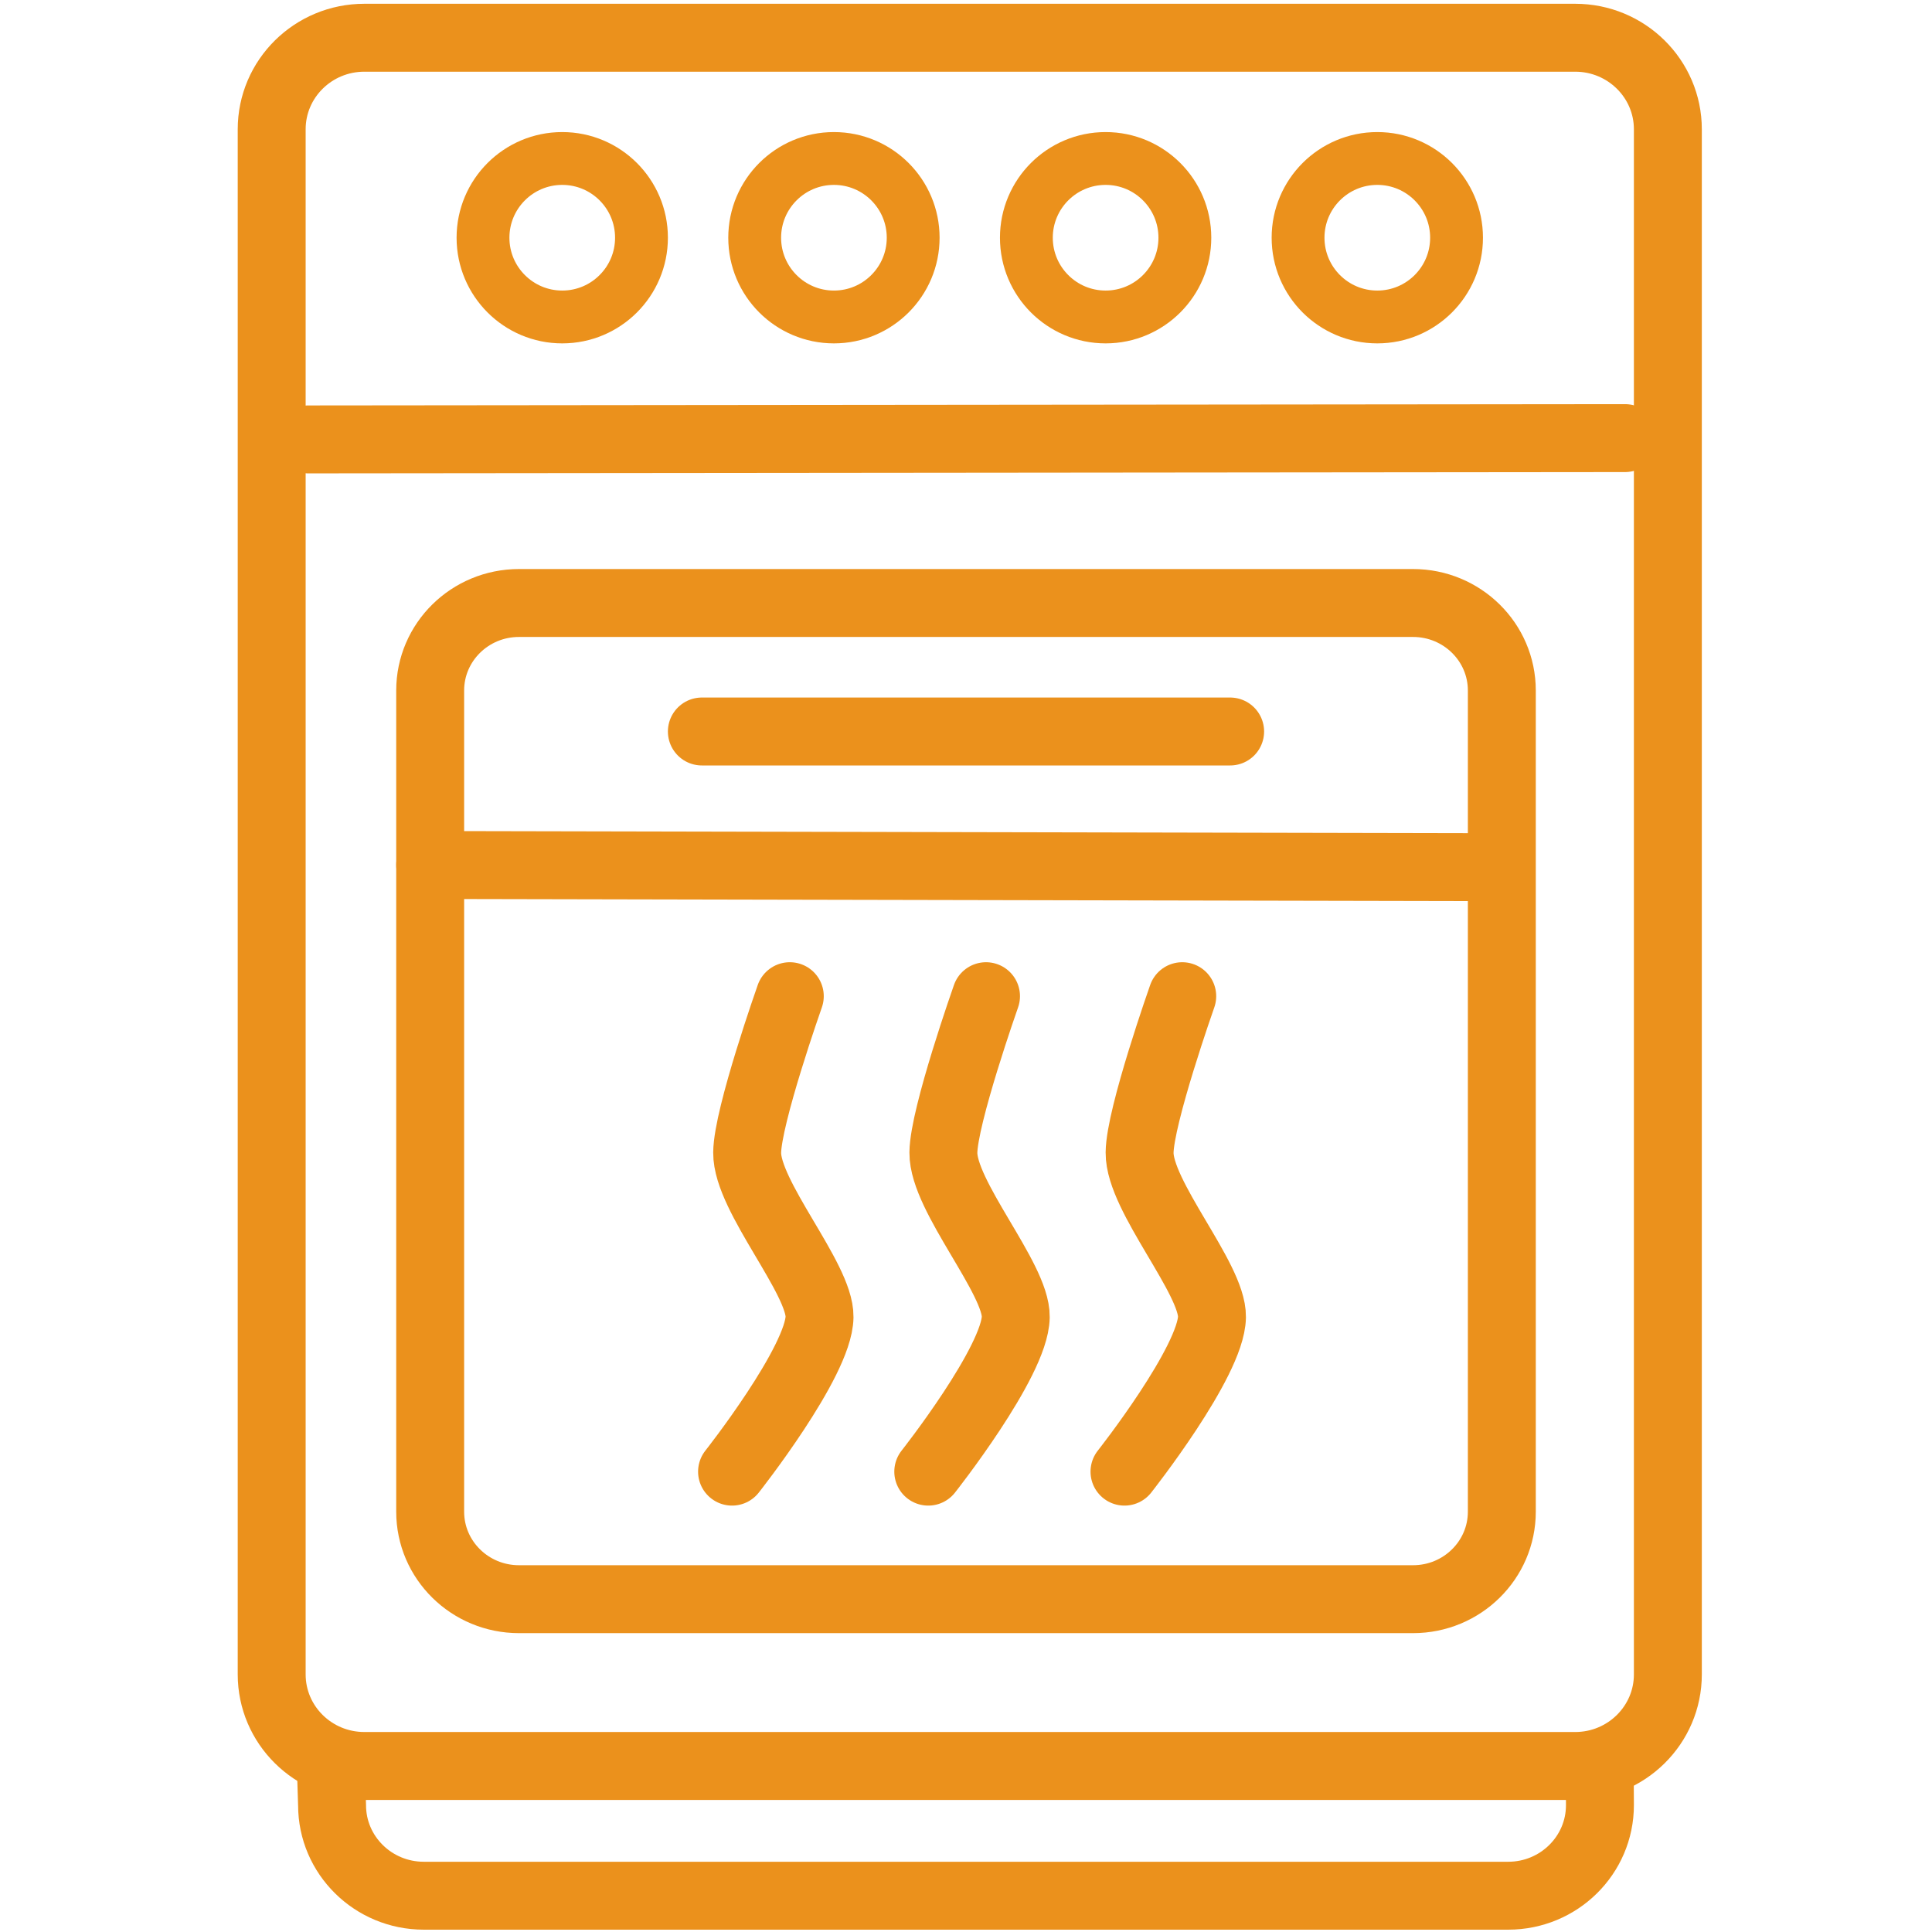
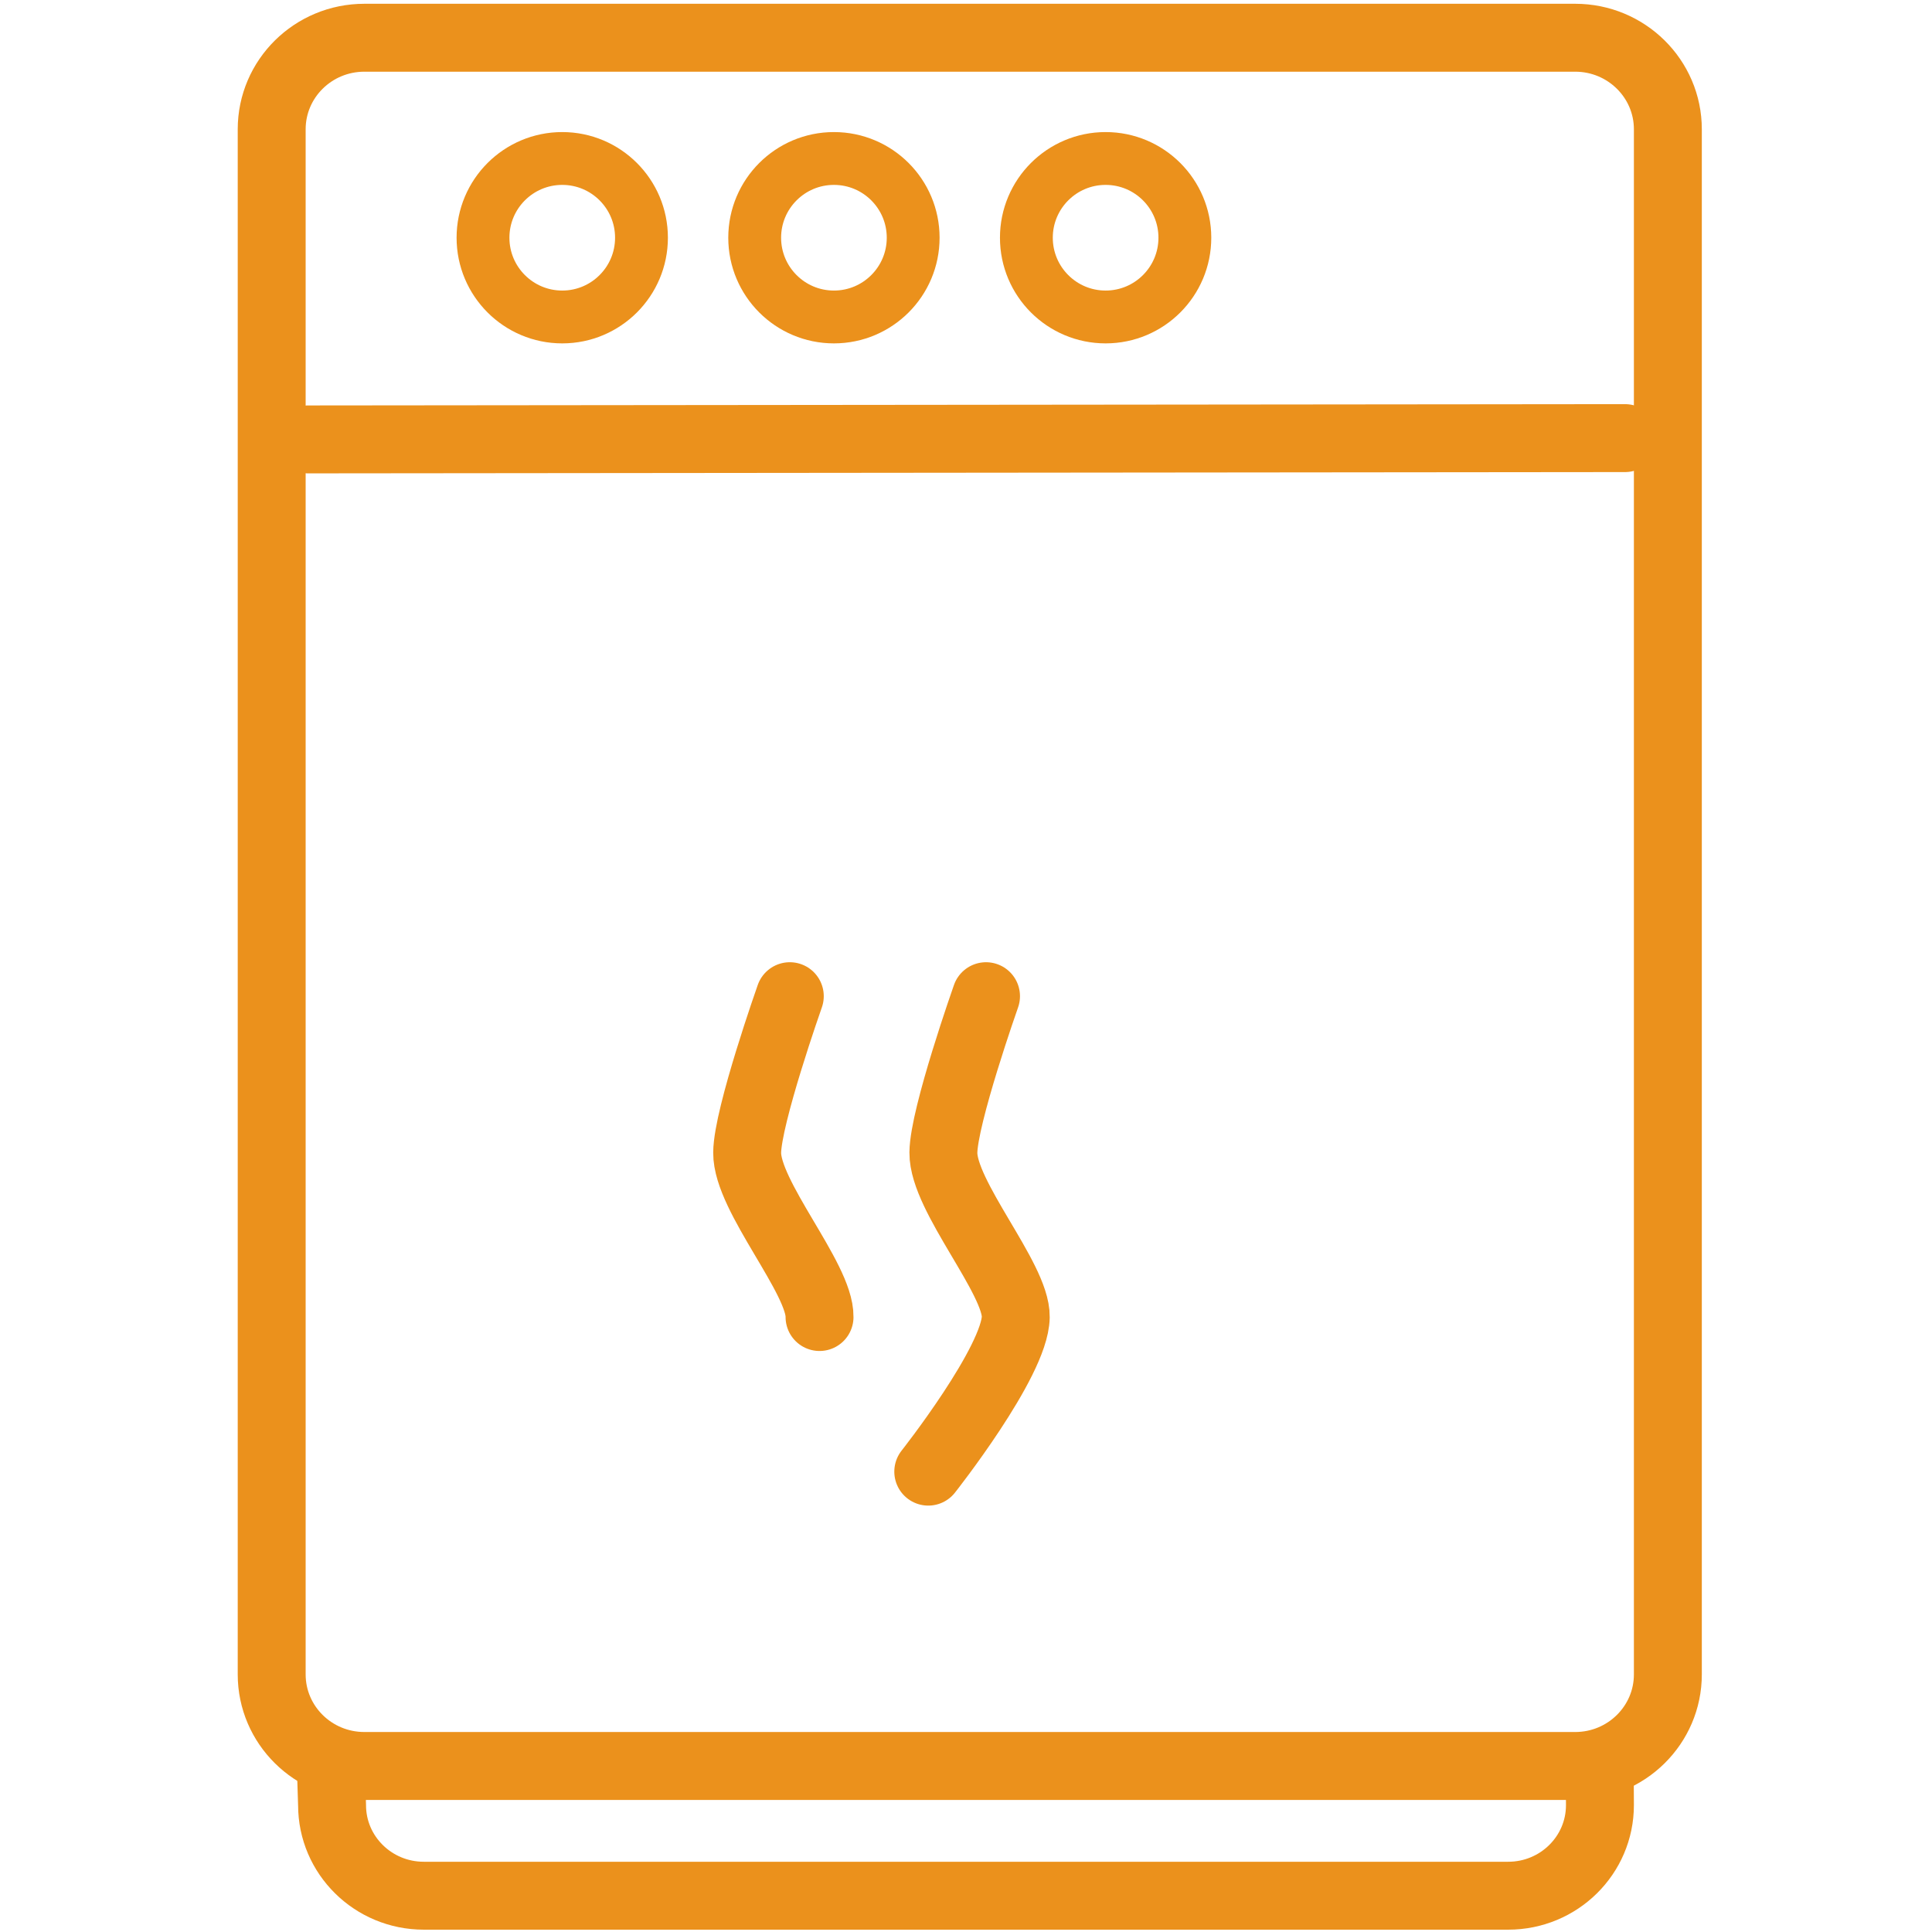
<svg xmlns="http://www.w3.org/2000/svg" version="1.1" x="0" y="0" width="256" height="256" viewBox="0, 0, 256, 256">
  <g id="Layer_1">
    <g>
      <path d="M74.5,42 C68.701,42 64,37.299 64,31.5 C64,25.701 68.701,21 74.5,21 C80.299,21 85,25.701 85,31.5 C85,37.299 80.299,42 74.5,42 z" fill-opacity="0" stroke="#EB911C" stroke-width="7" />
      <path d="M110.5,42 C104.701,42 100,37.299 100,31.5 C100,25.701 104.701,21 110.5,21 C116.299,21 121,25.701 121,31.5 C121,37.299 116.299,42 110.5,42 z" fill-opacity="0" stroke="#EB911C" stroke-width="7" />
      <path d="M146.5,42 C140.701,42 136,37.299 136,31.5 C136,25.701 140.701,21 146.5,21 C152.299,21 157,25.701 157,31.5 C157,37.299 152.299,42 146.5,42 z" fill-opacity="0" stroke="#EB911C" stroke-width="7" />
-       <path d="M182.5,42 C176.701,42 172,37.299 172,31.5 C172,25.701 176.701,21 182.5,21 C188.299,21 193,25.701 193,31.5 C193,37.299 188.299,42 182.5,42 z" fill-opacity="0" stroke="#EB911C" stroke-width="7" />
      <path d="M48.279,5 L208.721,5 C215.502,5 221,10.432 221,17.132 L221,221.868 C221,228.568 215.502,234 208.721,234 L48.279,234 C41.498,234 36,228.568 36,221.868 L36,17.132 C36,10.432 41.498,5 48.279,5 z" fill-opacity="0" stroke="#EB911C" stroke-width="9" stroke-linecap="round" />
      <path d="M40.826,58.224 L215.326,58.052" fill-opacity="0" stroke="#EB911C" stroke-width="9" stroke-linecap="round" />
-       <path d="M68.768,79.9 L187.232,79.9 C193.731,79.9 199,85.092 199,91.496 L199,200.304 C199,206.708 193.731,211.9 187.232,211.9 L68.768,211.9 C62.269,211.9 57,206.708 57,200.304 L57,91.496 C57,85.092 62.269,79.9 68.768,79.9 z" fill-opacity="0" stroke="#EB911C" stroke-width="9" stroke-linecap="round" />
-       <path d="M57,114.616 L197.394,114.905" fill-opacity="0" stroke="#EB911C" stroke-width="9" stroke-linecap="round" />
-       <path d="M93,96.927 L163,96.927" fill-opacity="0" stroke="#EB911C" stroke-width="9" stroke-linecap="round" />
      <path d="M211.973,234.278 L212,239.192 C212,245.819 206.558,251.192 199.845,251.192 L56.155,251.192 C49.442,251.192 44,245.819 44,239.192 L43.834,233.949" fill-opacity="0" stroke="#EB911C" stroke-width="9" stroke-linecap="round" />
-       <path d="M104.653,132 C104.653,132 99.045,147.878 99.003,152.729 C98.954,158.523 108.674,169.393 108.593,174.513 C108.499,180.438 97,195 97,195" fill-opacity="0" stroke="#EB911C" stroke-width="9" stroke-linecap="round" />
+       <path d="M104.653,132 C104.653,132 99.045,147.878 99.003,152.729 C98.954,158.523 108.674,169.393 108.593,174.513 " fill-opacity="0" stroke="#EB911C" stroke-width="9" stroke-linecap="round" />
      <path d="M130.653,132 C130.653,132 125.045,147.878 125.003,152.729 C124.954,158.523 134.674,169.393 134.593,174.513 C134.499,180.438 123,195 123,195" fill-opacity="0" stroke="#EB911C" stroke-width="9" stroke-linecap="round" />
-       <path d="M156.653,132 C156.653,132 151.045,147.878 151.003,152.729 C150.954,158.523 160.674,169.393 160.593,174.513 C160.499,180.438 149,195 149,195" fill-opacity="0" stroke="#EB911C" stroke-width="9" stroke-linecap="round" />
    </g>
  </g>
</svg>